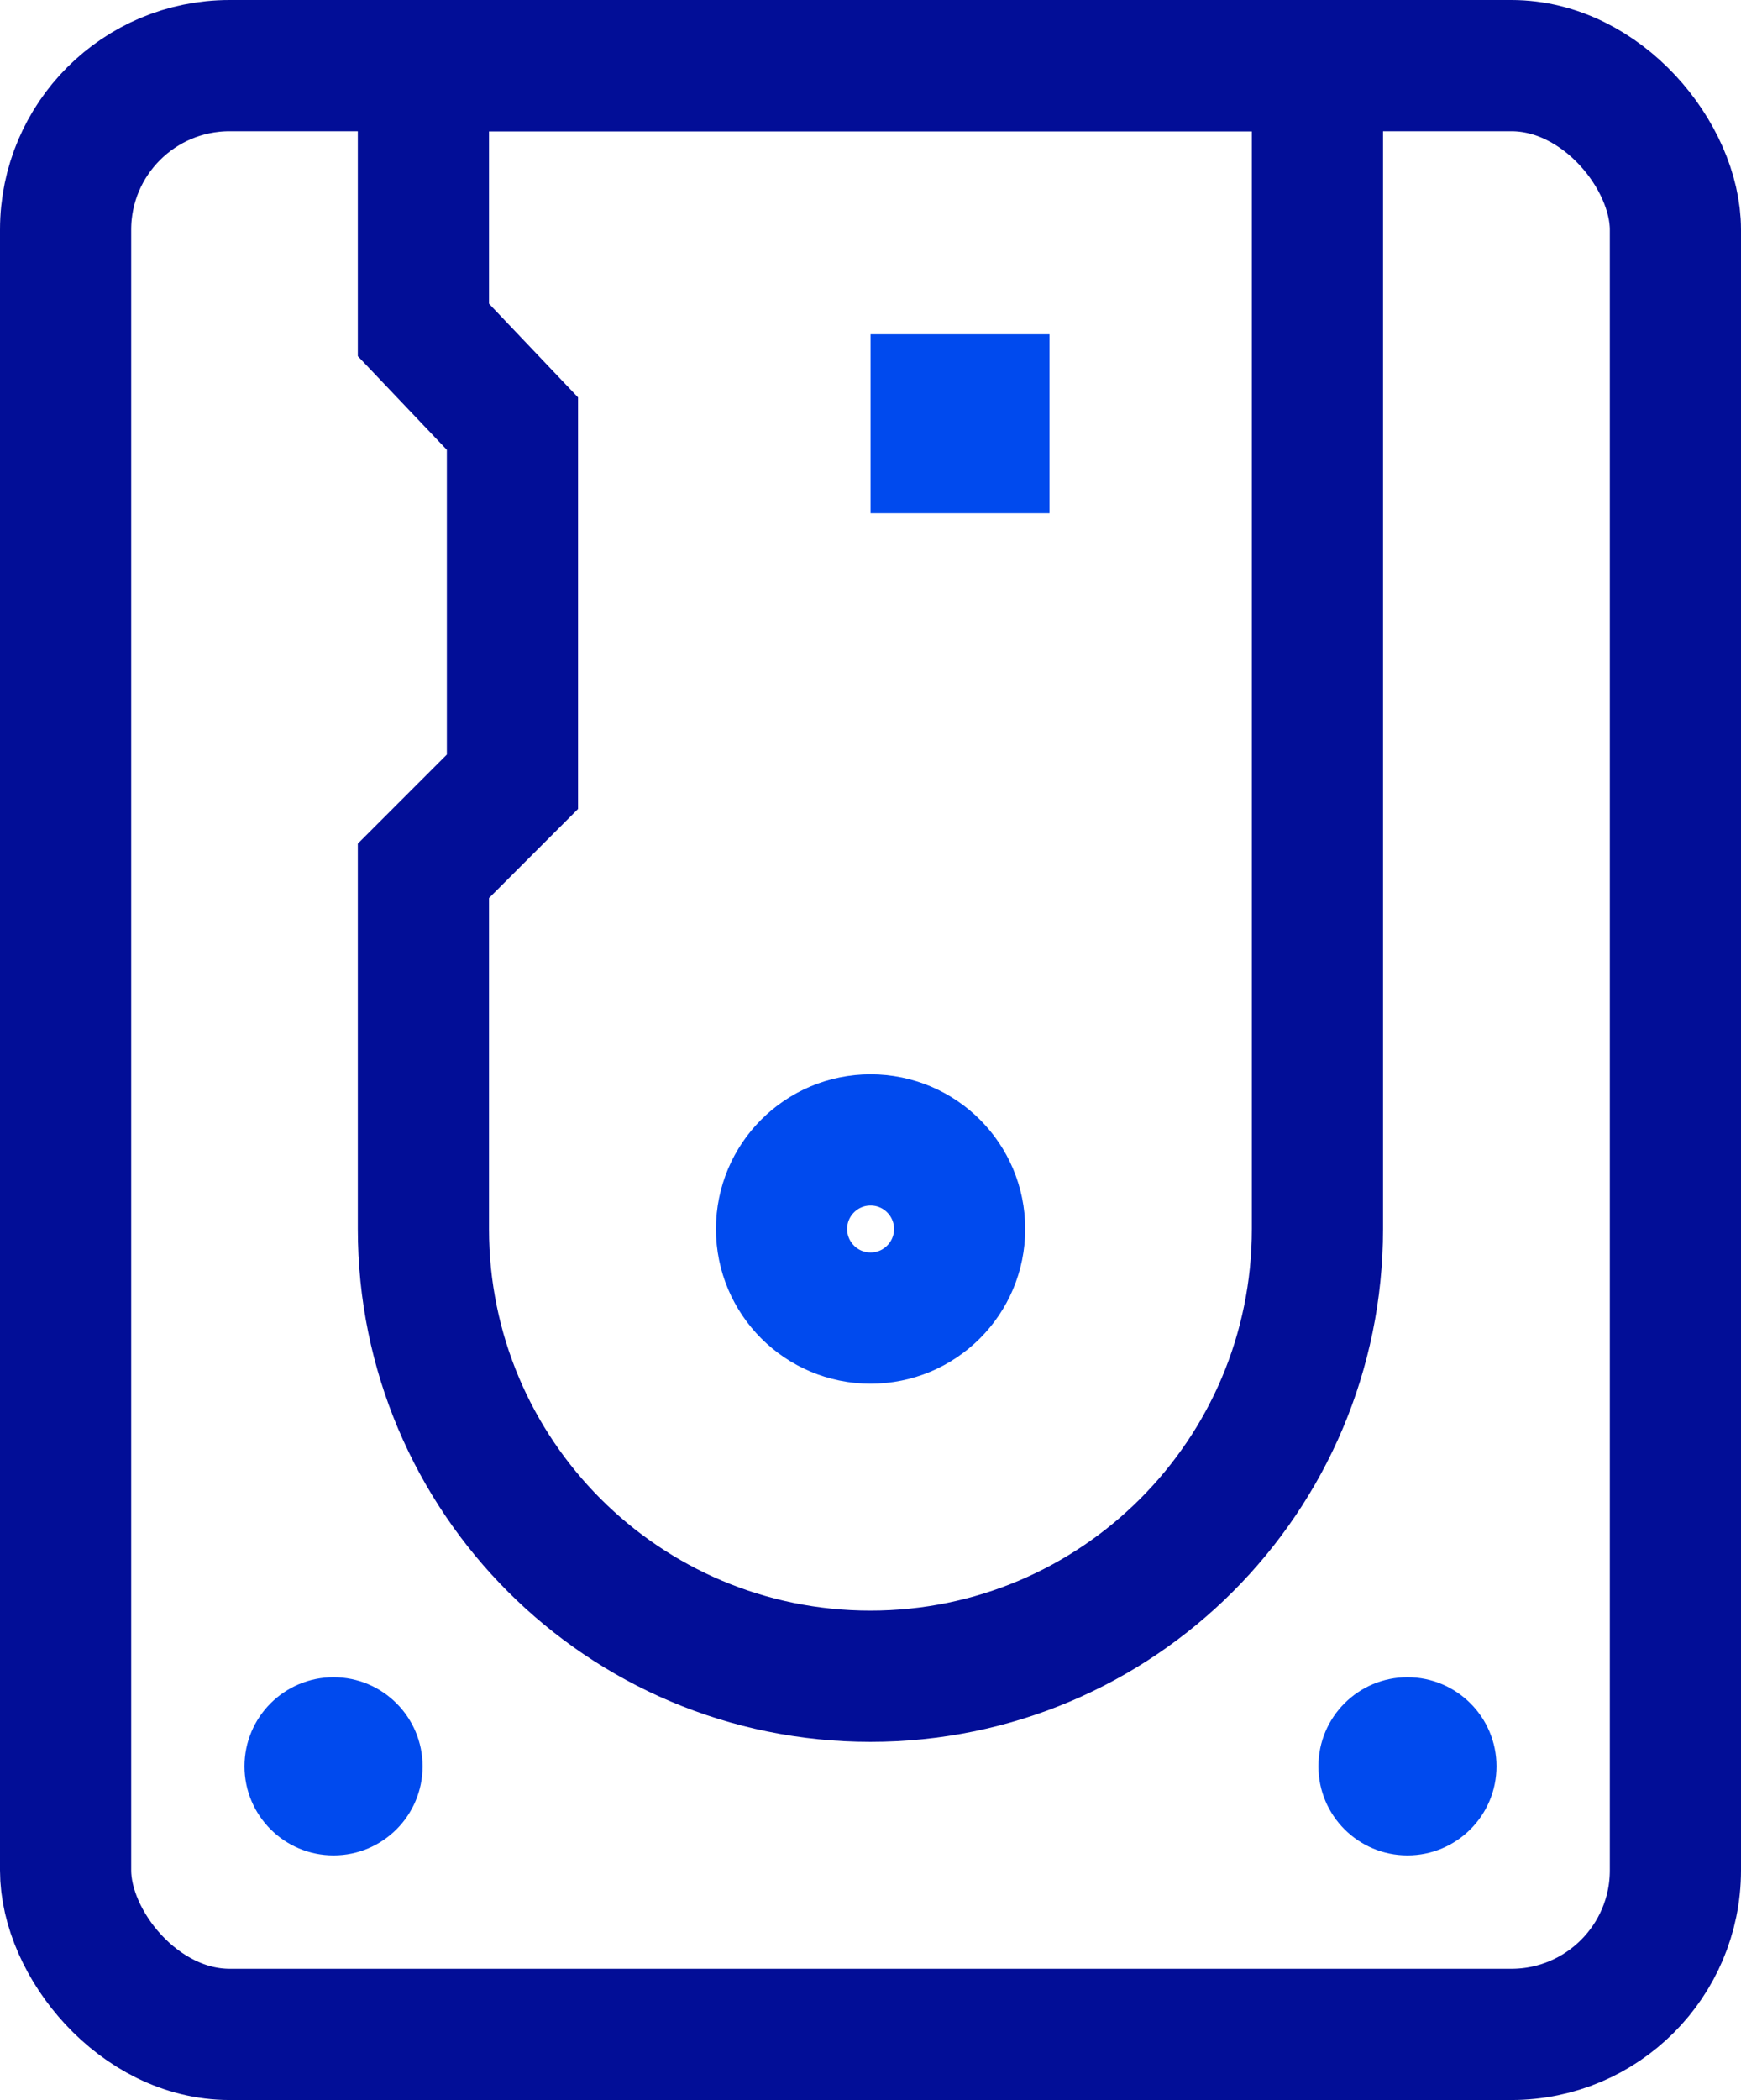
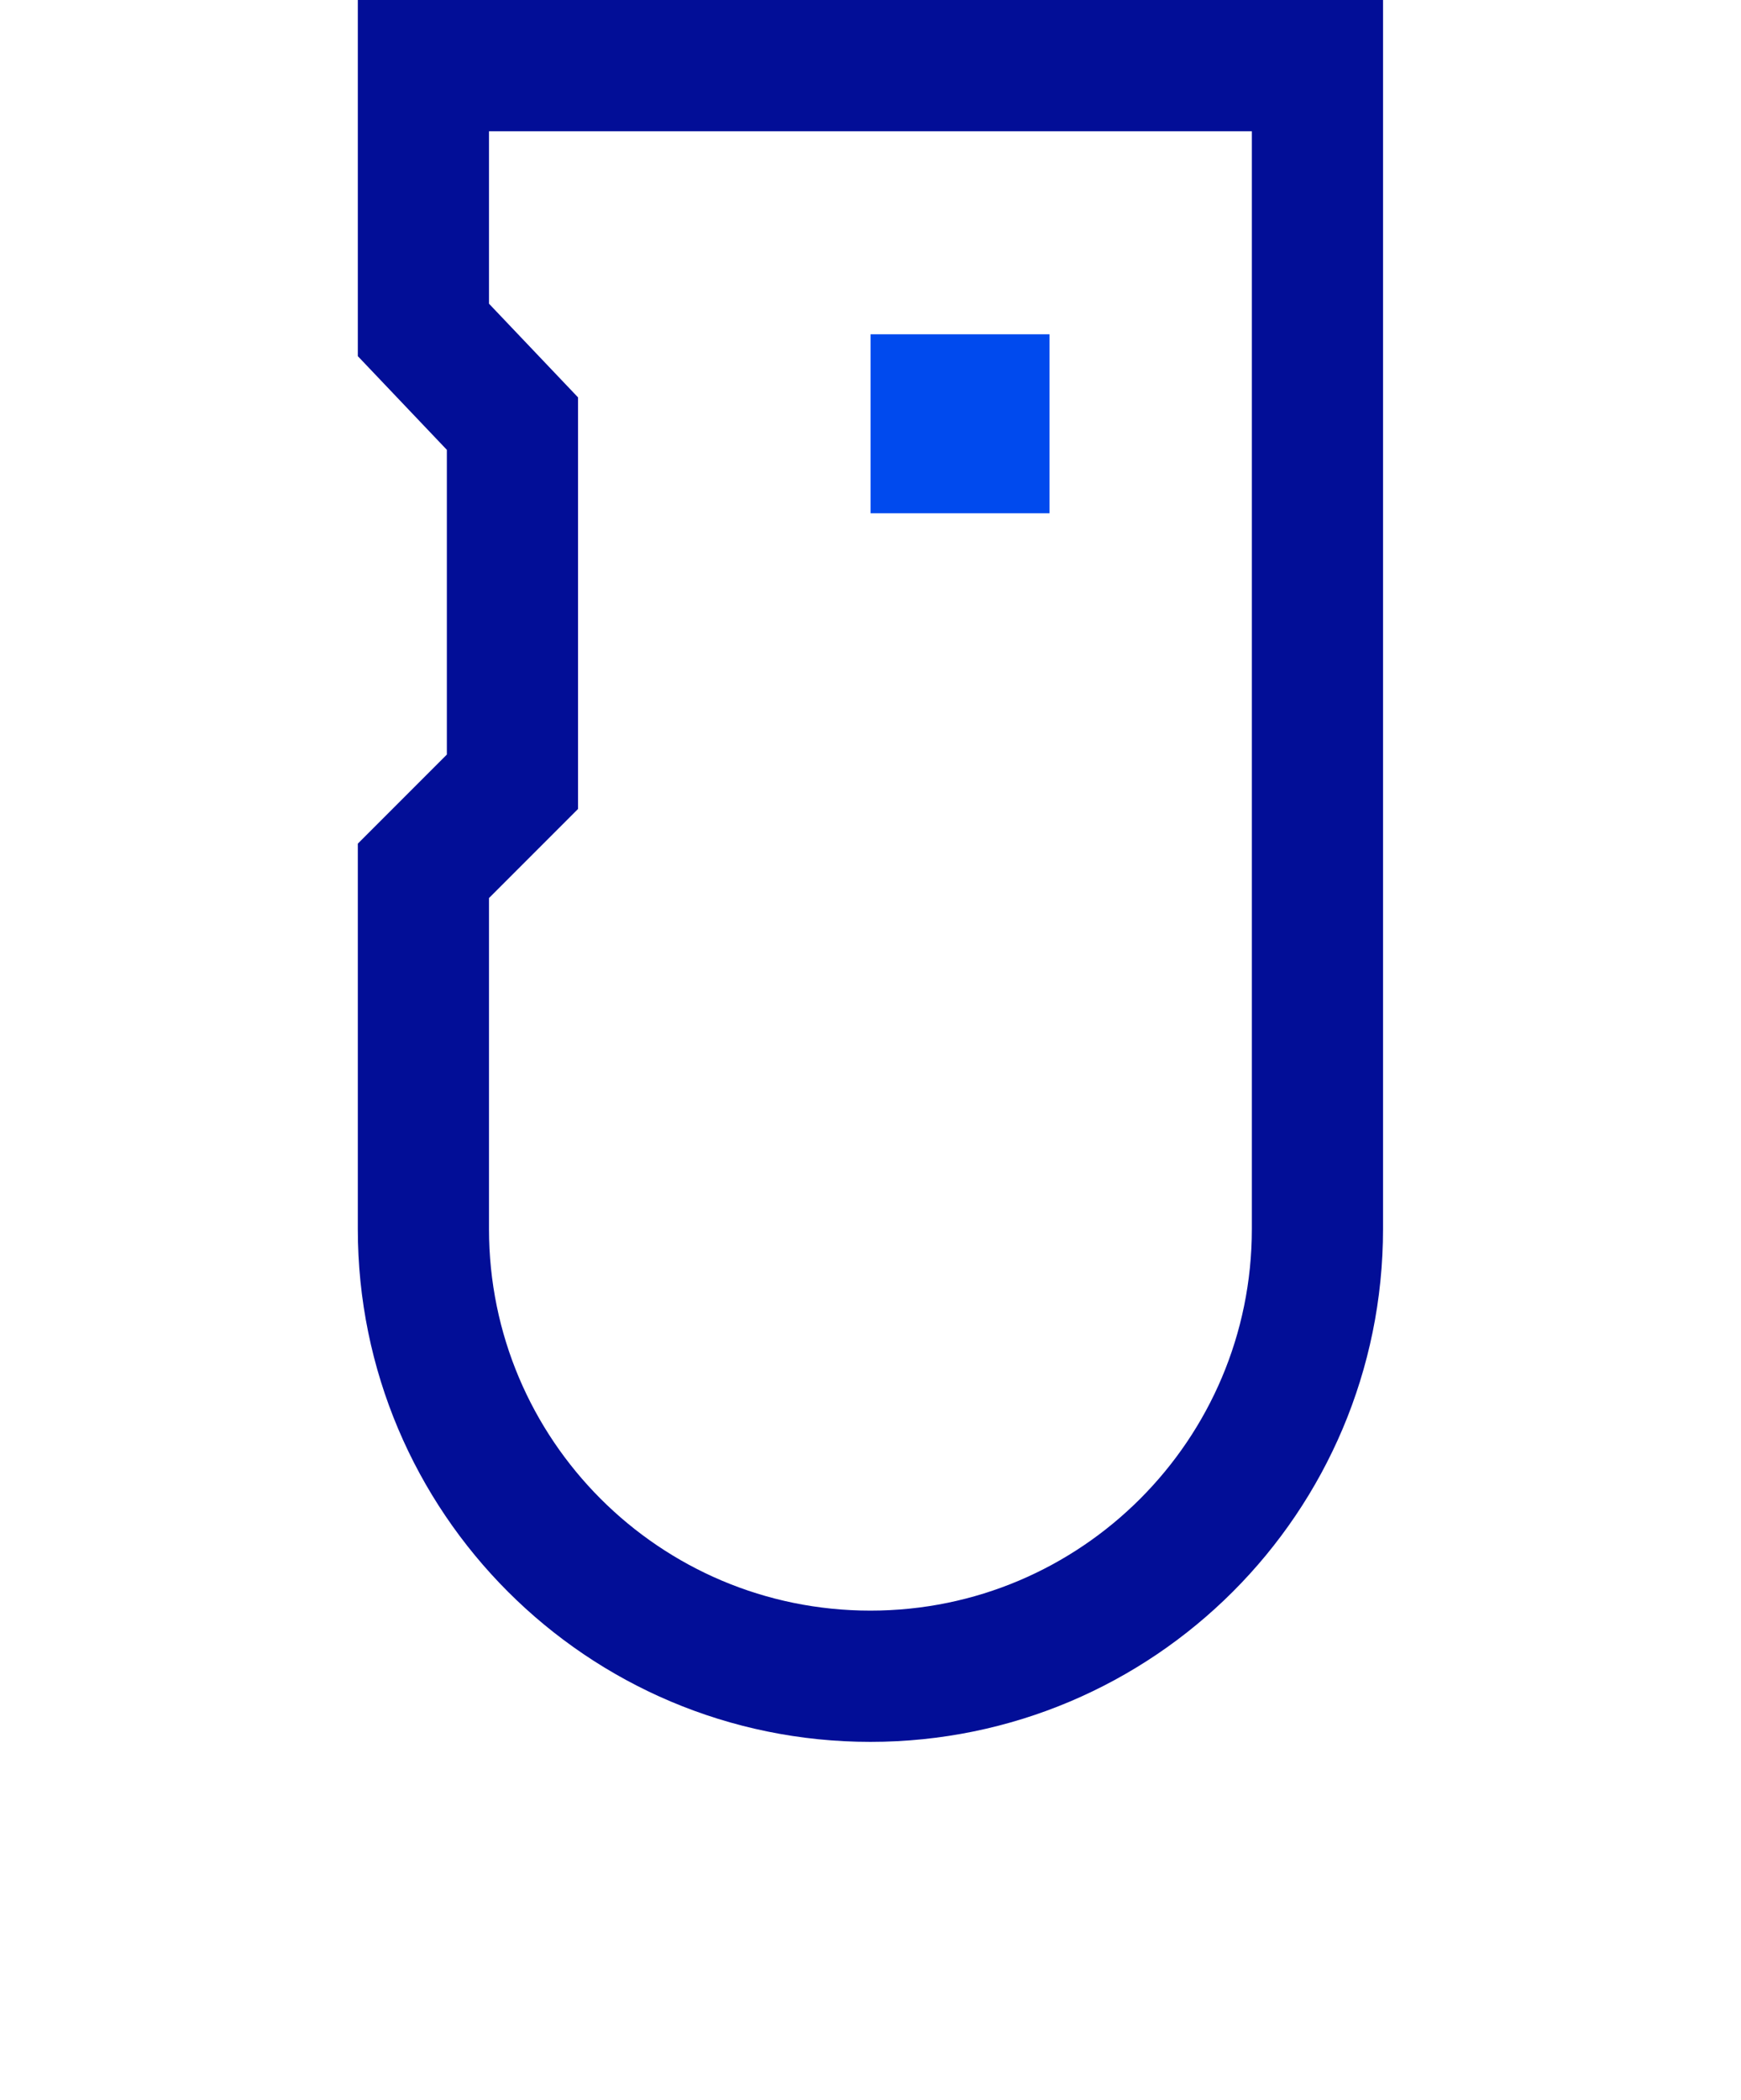
<svg xmlns="http://www.w3.org/2000/svg" id="Layer_1" data-name="Layer 1" viewBox="0 0 106.17 128">
  <defs>
    <style>      .cls-1 {        stroke: #020e97;      }      .cls-1, .cls-2, .cls-3 {        fill: none;        stroke-miterlimit: 333.33;      }      .cls-1, .cls-3 {        stroke-width: 8px;      }      .cls-2 {        stroke-width: 10.91px;      }      .cls-2, .cls-3 {        stroke: #004aee;      }      .cls-4 {        fill: #004aee;      }    </style>
  </defs>
-   <rect class="cls-1" x="4" y="4" width="98.17" height="120" rx="10" ry="10" />
  <path class="cls-1" d="M80.34,4v70.91c0,15.05-12.2,27.26-27.26,27.26s-27.26-12.2-27.26-27.26v-21.83l5.43-5.43v-21.83l-5.43-5.71V4h54.51Z" />
-   <circle class="cls-3" cx="53.09" cy="74.91" r="5.43" />
-   <circle class="cls-4" cx="20.34" cy="107.66" r="5.43" />
-   <circle class="cls-4" cx="85.83" cy="107.66" r="5.43" />
  <line class="cls-2" x1="53.09" y1="25.83" x2="64" y2="25.83" />
</svg>